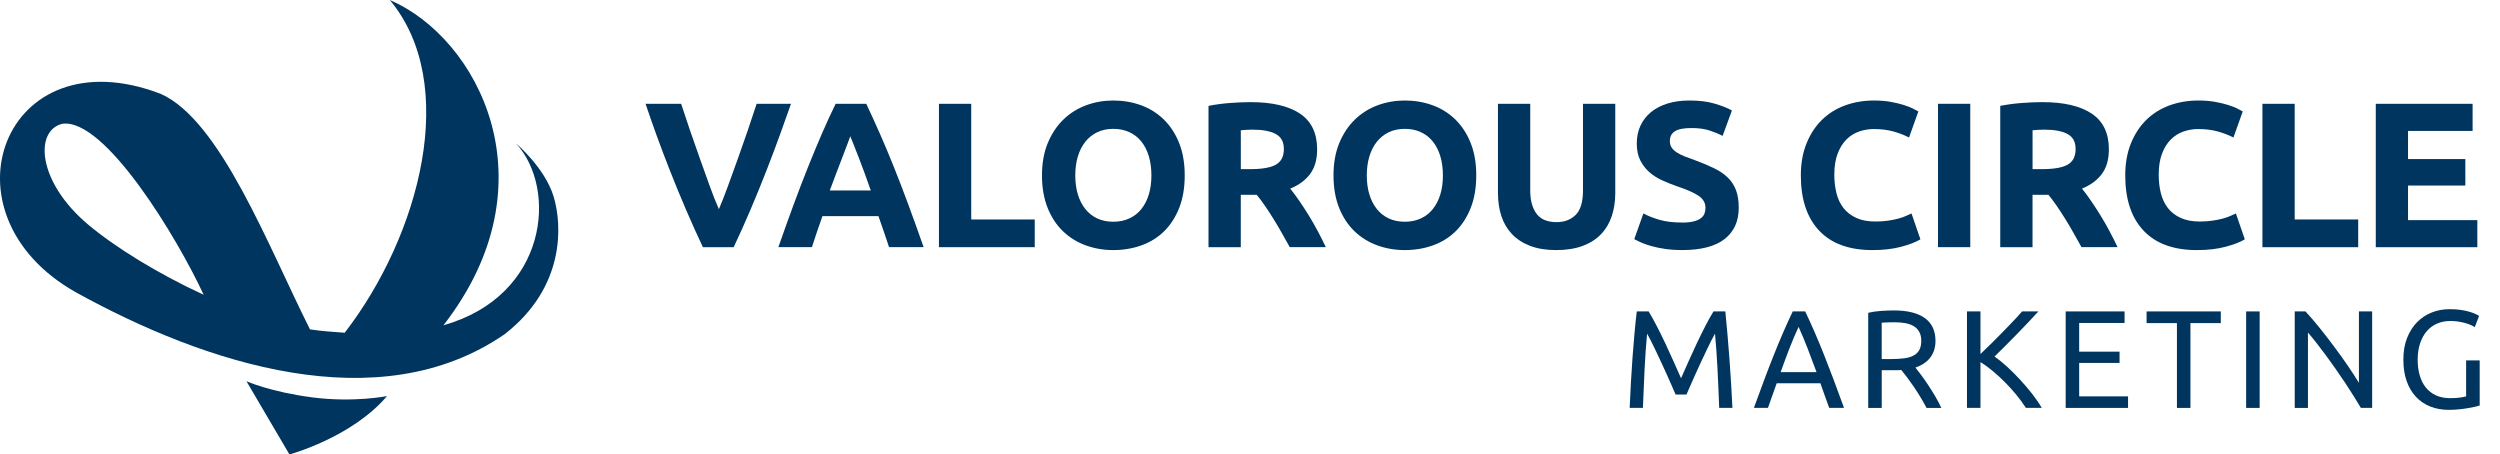
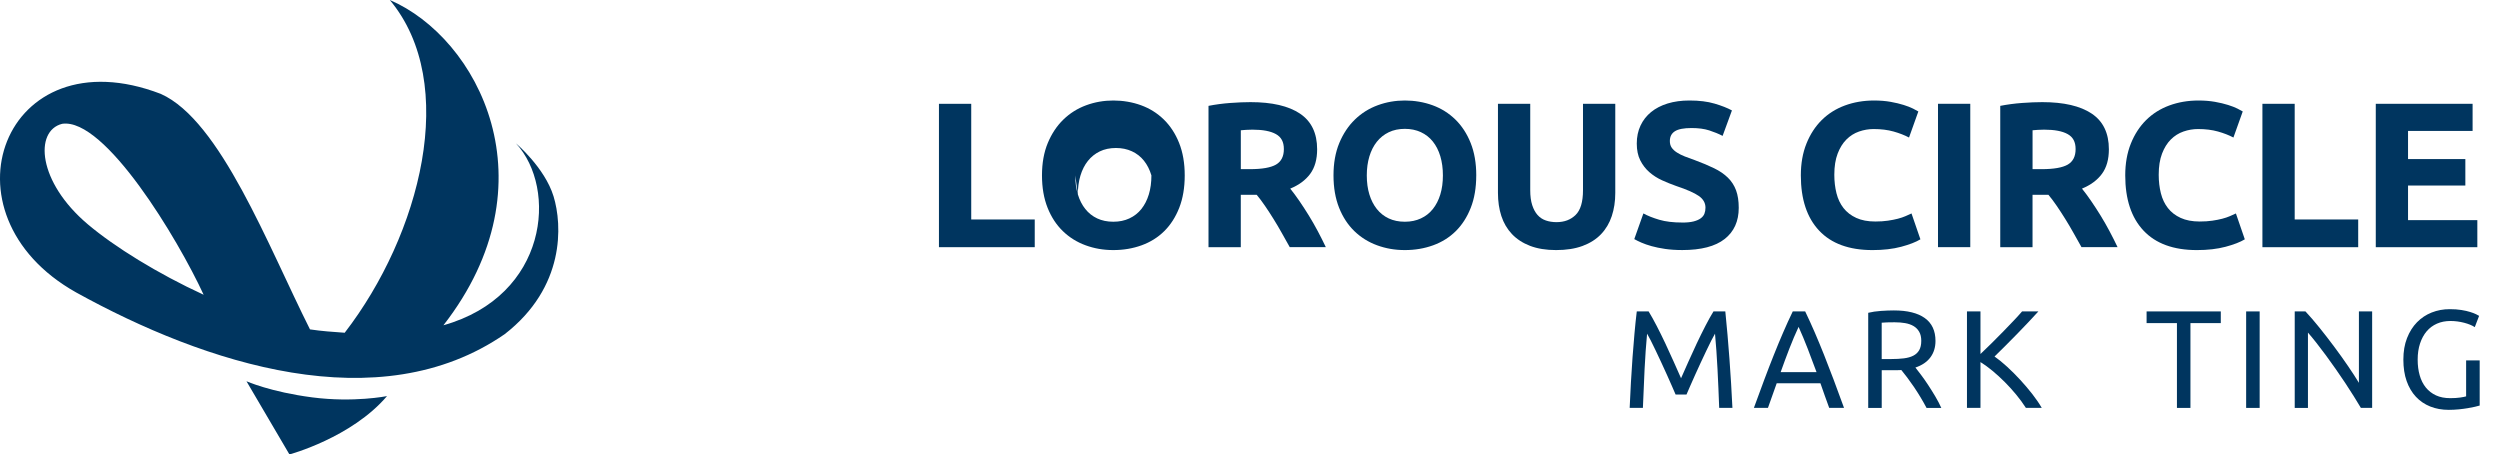
<svg xmlns="http://www.w3.org/2000/svg" id="Layer_1" width="1086.56" height="197.51" viewBox="0 0 1086.56 197.51">
  <path d="m728.26,171.48c-.4-.97-.94-2.2-1.6-3.69-.67-1.49-1.38-3.11-2.15-4.84-.77-1.73-1.58-3.52-2.45-5.36-.87-1.84-1.68-3.57-2.45-5.21s-1.48-3.1-2.15-4.39c-.67-1.29-1.2-2.28-1.6-2.97-.45,4.76-.81,9.92-1.09,15.46-.28,5.55-.52,11.15-.73,16.8h-5.75c.16-3.63.34-7.29.54-10.99.2-3.69.43-7.32.7-10.89.26-3.57.54-7.05.85-10.44.3-3.39.63-6.6,1-9.62h5.14c1.09,1.78,2.26,3.87,3.51,6.29,1.25,2.42,2.5,4.95,3.75,7.6,1.25,2.64,2.46,5.29,3.63,7.93,1.17,2.64,2.24,5.05,3.21,7.23.97-2.18,2.04-4.59,3.21-7.23,1.17-2.64,2.38-5.29,3.63-7.93,1.25-2.64,2.5-5.17,3.75-7.6,1.25-2.42,2.42-4.52,3.51-6.29h5.14c1.37,13.52,2.4,27.5,3.09,41.94h-5.75c-.2-5.65-.45-11.25-.73-16.8-.28-5.55-.65-10.7-1.09-15.46-.4.69-.94,1.67-1.6,2.97-.67,1.29-1.38,2.75-2.15,4.39-.77,1.63-1.58,3.37-2.45,5.21-.87,1.84-1.69,3.62-2.45,5.36-.77,1.74-1.48,3.35-2.15,4.84-.67,1.49-1.2,2.72-1.6,3.69h-4.72Z" fill="#00355f" stroke-width="0" />
  <path d="m795.02,177.29c-.69-1.82-1.33-3.6-1.94-5.36s-1.23-3.54-1.88-5.36h-19l-3.81,10.71h-6.11c1.61-4.44,3.13-8.54,4.54-12.32,1.41-3.77,2.79-7.35,4.15-10.74,1.35-3.39,2.69-6.63,4.03-9.71,1.33-3.09,2.72-6.14,4.18-9.17h5.39c1.45,3.03,2.84,6.08,4.18,9.17,1.33,3.09,2.67,6.32,4.02,9.71,1.35,3.39,2.73,6.97,4.15,10.74,1.41,3.77,2.92,7.88,4.54,12.32h-6.42Zm-5.51-15.55c-1.29-3.51-2.57-6.91-3.84-10.2-1.27-3.29-2.59-6.45-3.96-9.47-1.41,3.03-2.75,6.18-4.02,9.47-1.27,3.29-2.53,6.69-3.78,10.2h15.62Z" fill="#00355f" stroke-width="0" />
  <path d="m832.48,159.74c.65.81,1.46,1.87,2.45,3.18.99,1.31,2.01,2.76,3.06,4.36,1.05,1.59,2.09,3.26,3.12,4.99,1.03,1.74,1.91,3.41,2.63,5.02h-6.42c-.81-1.53-1.68-3.09-2.63-4.66-.95-1.57-1.91-3.08-2.88-4.51-.97-1.43-1.93-2.77-2.87-4.02-.95-1.25-1.81-2.34-2.57-3.27-.53.04-1.06.06-1.6.06h-6.93v16.4h-5.87v-41.34c1.65-.4,3.5-.68,5.54-.82,2.04-.14,3.9-.21,5.6-.21,5.89,0,10.38,1.11,13.47,3.33,3.09,2.22,4.63,5.53,4.63,9.93,0,2.78-.74,5.17-2.21,7.14-1.47,1.98-3.64,3.45-6.51,4.42Zm-8.9-19.67c-2.5,0-4.42.06-5.75.18v15.8h4.18c2.02,0,3.83-.1,5.45-.3,1.61-.2,2.98-.58,4.09-1.15,1.11-.56,1.97-1.36,2.57-2.39.6-1.03.91-2.39.91-4.09,0-1.57-.3-2.88-.91-3.93-.61-1.05-1.42-1.88-2.45-2.48-1.03-.6-2.24-1.03-3.63-1.27-1.39-.24-2.88-.36-4.45-.36Z" fill="#00355f" stroke-width="0" />
  <path d="m885.93,135.35c-1.25,1.37-2.66,2.9-4.24,4.57-1.57,1.67-3.22,3.39-4.93,5.14-1.72,1.75-3.42,3.48-5.11,5.17-1.7,1.69-3.29,3.27-4.78,4.72,1.73,1.21,3.57,2.7,5.51,4.48,1.94,1.78,3.83,3.67,5.69,5.69,1.86,2.02,3.6,4.08,5.24,6.17,1.63,2.1,3,4.1,4.09,5.99h-6.9c-1.21-1.9-2.6-3.8-4.18-5.72-1.57-1.92-3.24-3.75-4.99-5.51-1.76-1.76-3.53-3.38-5.33-4.87-1.8-1.49-3.54-2.76-5.24-3.81v19.91h-5.87v-41.94h5.87v18.52c1.41-1.33,2.97-2.83,4.66-4.51,1.69-1.67,3.37-3.36,5.02-5.05,1.65-1.69,3.22-3.32,4.69-4.87,1.47-1.55,2.71-2.91,3.72-4.09h7.08Z" fill="#00355f" stroke-width="0" />
-   <path d="m897.79,177.29v-41.94h25.6v5.02h-19.73v12.47h17.55v4.9h-17.55v14.53h21.24v5.02h-27.12Z" fill="#00355f" stroke-width="0" />
  <path d="m965.21,135.35v5.08h-13.19v36.86h-5.87v-36.86h-13.19v-5.08h32.26Z" fill="#00355f" stroke-width="0" />
  <path d="m976.23,135.35h5.87v41.94h-5.87v-41.94Z" fill="#00355f" stroke-width="0" />
  <path d="m1026.1,177.29c-.89-1.49-1.91-3.17-3.06-5.02-1.15-1.86-2.39-3.78-3.72-5.78-1.33-2-2.71-4.02-4.15-6.08-1.43-2.06-2.85-4.04-4.27-5.96-1.41-1.92-2.78-3.72-4.12-5.42-1.33-1.69-2.56-3.19-3.69-4.48v32.74h-5.75v-41.94h4.66c1.9,2.02,3.92,4.37,6.08,7.05,2.16,2.68,4.3,5.45,6.42,8.29,2.12,2.84,4.12,5.64,5.99,8.38,1.88,2.74,3.46,5.19,4.75,7.32v-31.05h5.75v41.94h-4.9Z" fill="#00355f" stroke-width="0" />
  <path d="m1071.86,156.65h5.87v19.61c-.48.16-1.18.34-2.09.54-.91.2-1.96.4-3.15.61-1.19.2-2.49.37-3.9.51-1.41.14-2.84.21-4.3.21-2.95,0-5.63-.48-8.05-1.45-2.42-.97-4.5-2.38-6.23-4.24-1.74-1.86-3.08-4.14-4.03-6.84-.95-2.7-1.42-5.81-1.42-9.32s.53-6.63,1.6-9.35c1.07-2.72,2.51-5.01,4.33-6.87,1.82-1.86,3.94-3.27,6.39-4.24,2.44-.97,5.05-1.45,7.84-1.45,1.9,0,3.58.12,5.05.36,1.47.24,2.73.52,3.78.85,1.05.32,1.91.65,2.57.97.67.32,1.12.57,1.36.73l-1.88,4.9c-1.17-.77-2.72-1.4-4.66-1.91-1.94-.5-3.92-.76-5.93-.76-2.14,0-4.09.38-5.84,1.15-1.75.77-3.25,1.88-4.48,3.33-1.23,1.45-2.19,3.22-2.88,5.3-.69,2.08-1.03,4.41-1.03,6.99s.29,4.78.88,6.84c.58,2.06,1.47,3.82,2.66,5.3,1.19,1.47,2.66,2.61,4.42,3.42,1.76.81,3.82,1.21,6.2,1.21,1.69,0,3.14-.09,4.33-.27,1.19-.18,2.05-.35,2.57-.51v-15.62Z" fill="#00355f" stroke-width="0" />
-   <path d="m305.5,107.43c-2.48-5.23-4.93-10.67-7.34-16.29-2.41-5.63-4.71-11.2-6.88-16.71-2.17-5.51-4.17-10.78-5.99-15.82-1.82-5.04-3.39-9.53-4.72-13.49h15.47c1.17,3.61,2.46,7.49,3.89,11.65,1.43,4.16,2.88,8.31,4.36,12.44,1.48,4.13,2.9,8.09,4.26,11.88,1.36,3.79,2.66,7.05,3.9,9.81,1.17-2.73,2.45-5.99,3.84-9.78,1.39-3.78,2.82-7.74,4.3-11.87,1.48-4.13,2.93-8.28,4.36-12.44,1.43-4.16,2.73-8.05,3.9-11.68h14.93c-1.4,3.98-3,8.48-4.82,13.5-1.82,5.03-3.8,10.3-5.96,15.81-2.16,5.52-4.43,11.09-6.83,16.73-2.4,5.64-4.83,11.06-7.3,16.27h-13.38Z" fill="#00355f" stroke-width="0" />
-   <path d="m386.41,107.43c-.69-2.17-1.44-4.39-2.24-6.67-.8-2.28-1.59-4.56-2.38-6.82h-24.34c-.79,2.27-1.58,4.55-2.37,6.83-.79,2.28-1.53,4.5-2.21,6.65h-14.57c2.34-6.71,4.57-12.92,6.67-18.61,2.1-5.69,4.16-11.06,6.18-16.1,2.02-5.04,4-9.82,5.95-14.34,1.95-4.53,3.98-8.95,6.09-13.26h13.3c2.05,4.32,4.06,8.74,6.05,13.26,1.99,4.53,3.99,9.31,6.01,14.34s4.08,10.4,6.19,16.1c2.11,5.7,4.34,11.9,6.69,18.61h-15.02Zm-16.85-48.2c-.31.9-.77,2.14-1.37,3.69-.6,1.56-1.29,3.36-2.06,5.4-.77,2.04-1.63,4.29-2.58,6.74s-1.92,5.03-2.9,7.72h17.82c-.95-2.7-1.88-5.28-2.77-7.75s-1.74-4.71-2.55-6.76c-.81-2.04-1.51-3.84-2.12-5.4-.61-1.56-1.1-2.77-1.47-3.66Z" fill="#00355f" stroke-width="0" />
  <path d="m449.72,95.38v12.05h-41.63v-62.31h14.03v50.27h27.6Z" fill="#00355f" stroke-width="0" />
-   <path d="m514.91,76.23c0,5.34-.8,10.03-2.38,14.07-1.59,4.05-3.76,7.43-6.52,10.16-2.76,2.73-6.04,4.78-9.85,6.16-3.81,1.38-7.9,2.07-12.27,2.07s-8.27-.69-12.05-2.07c-3.78-1.38-7.07-3.43-9.89-6.16-2.82-2.73-5.04-6.11-6.65-10.16s-2.43-8.74-2.43-14.07.84-10.03,2.52-14.07c1.68-4.05,3.94-7.45,6.79-10.21,2.85-2.76,6.14-4.82,9.89-6.2,3.75-1.38,7.69-2.07,11.82-2.07s8.27.69,12.05,2.07c3.78,1.38,7.07,3.45,9.89,6.2,2.82,2.76,5.04,6.16,6.65,10.21,1.62,4.05,2.43,8.74,2.43,14.07Zm-47.57,0c0,3.06.37,5.82,1.12,8.27.75,2.46,1.83,4.57,3.24,6.34,1.41,1.77,3.13,3.13,5.17,4.09,2.04.96,4.38,1.44,7.01,1.44s4.9-.48,6.97-1.44c2.07-.96,3.81-2.32,5.22-4.09,1.41-1.77,2.49-3.88,3.24-6.34.75-2.46,1.12-5.22,1.12-8.27s-.38-5.83-1.12-8.32c-.75-2.49-1.83-4.62-3.24-6.38-1.41-1.77-3.15-3.13-5.22-4.09-2.07-.96-4.39-1.44-6.97-1.44s-4.98.49-7.01,1.48c-2.04.99-3.76,2.37-5.17,4.14-1.41,1.77-2.49,3.9-3.24,6.38-.75,2.49-1.12,5.23-1.12,8.23Z" fill="#00355f" stroke-width="0" />
+   <path d="m514.91,76.23c0,5.34-.8,10.03-2.38,14.07-1.59,4.05-3.76,7.43-6.52,10.16-2.76,2.73-6.04,4.78-9.85,6.16-3.81,1.38-7.9,2.07-12.27,2.07s-8.27-.69-12.05-2.07c-3.78-1.38-7.07-3.43-9.89-6.16-2.82-2.73-5.04-6.11-6.65-10.16s-2.43-8.74-2.43-14.07.84-10.03,2.52-14.07c1.68-4.05,3.94-7.45,6.79-10.21,2.85-2.76,6.14-4.82,9.89-6.2,3.75-1.38,7.69-2.07,11.82-2.07s8.27.69,12.05,2.07c3.78,1.38,7.07,3.45,9.89,6.2,2.82,2.76,5.04,6.16,6.65,10.21,1.62,4.05,2.43,8.74,2.43,14.07Zm-47.57,0c0,3.06.37,5.82,1.12,8.27.75,2.46,1.83,4.57,3.24,6.34,1.41,1.77,3.13,3.13,5.17,4.09,2.04.96,4.38,1.44,7.01,1.44s4.9-.48,6.97-1.44c2.07-.96,3.81-2.32,5.22-4.09,1.41-1.77,2.49-3.88,3.24-6.34.75-2.46,1.12-5.22,1.12-8.27c-.75-2.49-1.83-4.62-3.24-6.38-1.41-1.77-3.15-3.13-5.22-4.09-2.07-.96-4.39-1.44-6.97-1.44s-4.98.49-7.01,1.48c-2.04.99-3.76,2.37-5.17,4.14-1.41,1.77-2.49,3.9-3.24,6.38-.75,2.49-1.12,5.23-1.12,8.23Z" fill="#00355f" stroke-width="0" />
  <path d="m543.51,44.39c9.35,0,16.51,1.66,21.49,4.99,4.97,3.33,7.46,8.5,7.46,15.51,0,4.38-1,7.93-3.01,10.66-2.01,2.73-4.9,4.87-8.68,6.43,1.26,1.56,2.58,3.34,3.96,5.35,1.38,2.01,2.74,4.11,4.09,6.29,1.35,2.19,2.65,4.47,3.91,6.83,1.26,2.37,2.43,4.69,3.51,6.97h-15.68c-1.14-2.04-2.3-4.11-3.48-6.2-1.17-2.1-2.38-4.14-3.61-6.11-1.23-1.98-2.45-3.85-3.66-5.62-1.2-1.77-2.41-3.37-3.61-4.81h-6.92v22.75h-14.03v-61.42c3.06-.6,6.22-1.02,9.49-1.26,3.27-.24,6.19-.36,8.77-.36Zm.81,11.96c-1.02,0-1.93.03-2.74.09-.81.06-1.57.12-2.29.18v16.9h3.96c5.27,0,9.05-.66,11.33-1.98,2.28-1.32,3.42-3.57,3.42-6.74s-1.15-5.23-3.46-6.52c-2.31-1.29-5.71-1.93-10.21-1.93Z" fill="#00355f" stroke-width="0" />
  <path d="m641.61,76.23c0,5.34-.79,10.03-2.38,14.07-1.59,4.05-3.76,7.43-6.52,10.16-2.76,2.73-6.04,4.78-9.85,6.16-3.81,1.38-7.9,2.07-12.27,2.07s-8.27-.69-12.05-2.07c-3.78-1.38-7.07-3.43-9.89-6.16-2.82-2.73-5.04-6.11-6.65-10.16s-2.43-8.74-2.43-14.07.84-10.03,2.52-14.07c1.68-4.05,3.94-7.45,6.79-10.21,2.85-2.76,6.14-4.82,9.89-6.2,3.75-1.38,7.69-2.07,11.83-2.07s8.27.69,12.05,2.07c3.78,1.38,7.07,3.45,9.89,6.2,2.82,2.76,5.04,6.16,6.65,10.21,1.62,4.05,2.43,8.74,2.43,14.07Zm-47.57,0c0,3.06.37,5.82,1.12,8.27.75,2.46,1.83,4.57,3.24,6.34,1.41,1.77,3.13,3.13,5.17,4.09,2.04.96,4.38,1.44,7.01,1.44s4.9-.48,6.97-1.44c2.07-.96,3.81-2.32,5.21-4.09,1.41-1.77,2.49-3.88,3.24-6.34.75-2.46,1.12-5.22,1.12-8.27s-.38-5.83-1.12-8.32c-.75-2.49-1.83-4.62-3.24-6.38-1.41-1.77-3.15-3.13-5.21-4.09-2.07-.96-4.39-1.44-6.97-1.44s-4.98.49-7.01,1.48c-2.04.99-3.76,2.37-5.17,4.14-1.41,1.77-2.49,3.9-3.24,6.38-.75,2.49-1.12,5.23-1.12,8.23Z" fill="#00355f" stroke-width="0" />
  <path d="m676.32,108.69c-4.38,0-8.15-.62-11.33-1.84-3.18-1.23-5.8-2.94-7.87-5.13-2.07-2.19-3.6-4.8-4.59-7.82-.99-3.03-1.48-6.37-1.48-10.03v-38.76h14.03v37.59c0,2.52.28,4.66.85,6.43.57,1.77,1.35,3.21,2.34,4.32.99,1.11,2.19,1.9,3.6,2.38,1.41.48,2.95.72,4.63.72,3.42,0,6.19-1.05,8.32-3.15,2.13-2.1,3.19-5.67,3.19-10.7v-37.59h14.03v38.76c0,3.66-.51,7.01-1.53,10.07-1.02,3.06-2.58,5.68-4.68,7.87-2.1,2.19-4.77,3.88-8,5.08-3.24,1.2-7.07,1.8-11.51,1.8Z" fill="#00355f" stroke-width="0" />
  <path d="m731.17,96.73c1.98,0,3.61-.16,4.9-.49,1.29-.33,2.32-.78,3.1-1.35.78-.57,1.32-1.24,1.62-2.02.3-.78.45-1.65.45-2.61,0-2.04-.96-3.73-2.88-5.08-1.92-1.35-5.21-2.8-9.89-4.36-2.04-.72-4.08-1.54-6.12-2.47-2.04-.93-3.87-2.1-5.48-3.51-1.62-1.41-2.94-3.12-3.96-5.13-1.02-2.01-1.53-4.45-1.53-7.33s.54-5.47,1.62-7.78c1.08-2.31,2.61-4.27,4.59-5.89,1.98-1.62,4.38-2.86,7.19-3.73,2.82-.87,5.99-1.3,9.53-1.3,4.2,0,7.82.45,10.88,1.35,3.06.9,5.58,1.89,7.55,2.97l-4.05,11.06c-1.74-.9-3.67-1.69-5.8-2.38-2.13-.69-4.69-1.03-7.69-1.03-3.36,0-5.77.46-7.24,1.39-1.47.93-2.2,2.35-2.2,4.27,0,1.14.27,2.1.81,2.88.54.78,1.3,1.48,2.29,2.11s2.13,1.2,3.42,1.71c1.29.51,2.71,1.03,4.27,1.57,3.24,1.2,6.05,2.38,8.45,3.55,2.4,1.17,4.39,2.53,5.98,4.09,1.59,1.56,2.77,3.39,3.55,5.48.78,2.1,1.17,4.65,1.17,7.64,0,5.81-2.04,10.33-6.11,13.53-4.08,3.21-10.22,4.81-18.43,4.81-2.76,0-5.25-.17-7.46-.49-2.22-.33-4.18-.73-5.89-1.21-1.71-.48-3.18-.99-4.41-1.53-1.23-.54-2.26-1.05-3.1-1.53l3.96-11.15c1.86,1.02,4.15,1.93,6.88,2.74,2.73.81,6.07,1.21,10.03,1.21Z" fill="#00355f" stroke-width="0" />
  <path d="m813.8,108.69c-10.13,0-17.85-2.82-23.15-8.45-5.31-5.63-7.96-13.64-7.96-24.01,0-5.15.81-9.76,2.43-13.8s3.84-7.46,6.65-10.25c2.82-2.79,6.17-4.9,10.07-6.34,3.9-1.44,8.12-2.16,12.68-2.16,2.64,0,5.04.2,7.19.58,2.16.39,4.05.84,5.66,1.35,1.62.51,2.97,1.03,4.05,1.57s1.86.96,2.34,1.26l-4.05,11.33c-1.92-1.02-4.15-1.89-6.7-2.61-2.55-.72-5.44-1.08-8.68-1.08-2.16,0-4.27.36-6.34,1.08s-3.9,1.87-5.49,3.46c-1.59,1.59-2.86,3.64-3.82,6.16-.96,2.52-1.44,5.57-1.44,9.17,0,2.88.32,5.56.94,8.05.63,2.49,1.65,4.63,3.06,6.43,1.41,1.8,3.25,3.22,5.53,4.27,2.28,1.05,5.04,1.57,8.27,1.57,2.04,0,3.87-.12,5.49-.36,1.62-.24,3.06-.52,4.32-.85,1.26-.33,2.37-.7,3.33-1.12.96-.42,1.83-.81,2.61-1.17l3.87,11.24c-1.98,1.2-4.77,2.28-8.36,3.24-3.6.96-7.76,1.44-12.5,1.44Z" fill="#00355f" stroke-width="0" />
  <path d="m842.3,45.11h14.03v62.31h-14.03v-62.31Z" fill="#00355f" stroke-width="0" />
  <path d="m887.62,44.39c9.35,0,16.51,1.66,21.49,4.99,4.97,3.33,7.46,8.5,7.46,15.51,0,4.38-1,7.93-3.01,10.66-2.01,2.73-4.9,4.87-8.68,6.43,1.26,1.56,2.58,3.34,3.96,5.35,1.38,2.01,2.74,4.11,4.09,6.29,1.35,2.19,2.65,4.47,3.91,6.83,1.26,2.37,2.43,4.69,3.51,6.97h-15.68c-1.14-2.04-2.3-4.11-3.48-6.2-1.17-2.1-2.38-4.14-3.61-6.11-1.23-1.98-2.45-3.85-3.66-5.62-1.2-1.77-2.41-3.37-3.61-4.81h-6.92v22.75h-14.03v-61.42c3.06-.6,6.22-1.02,9.49-1.26,3.27-.24,6.19-.36,8.77-.36Zm.81,11.96c-1.02,0-1.93.03-2.74.09-.81.06-1.57.12-2.29.18v16.9h3.96c5.27,0,9.05-.66,11.33-1.98,2.28-1.32,3.42-3.57,3.42-6.74s-1.15-5.23-3.46-6.52c-2.31-1.29-5.71-1.93-10.21-1.93Z" fill="#00355f" stroke-width="0" />
  <path d="m954.79,108.69c-10.13,0-17.85-2.82-23.15-8.45-5.31-5.63-7.96-13.64-7.96-24.01,0-5.15.81-9.76,2.43-13.8s3.84-7.46,6.65-10.25c2.82-2.79,6.17-4.9,10.07-6.34,3.9-1.44,8.12-2.16,12.68-2.16,2.64,0,5.04.2,7.19.58,2.16.39,4.05.84,5.66,1.35,1.62.51,2.97,1.03,4.05,1.57s1.86.96,2.34,1.26l-4.05,11.33c-1.92-1.02-4.15-1.89-6.7-2.61-2.55-.72-5.44-1.08-8.68-1.08-2.16,0-4.27.36-6.34,1.08s-3.9,1.87-5.49,3.46c-1.59,1.59-2.86,3.64-3.82,6.16-.96,2.52-1.44,5.57-1.44,9.17,0,2.88.32,5.56.94,8.05.63,2.49,1.65,4.63,3.06,6.43,1.41,1.8,3.25,3.22,5.53,4.27,2.28,1.05,5.04,1.57,8.27,1.57,2.04,0,3.87-.12,5.49-.36,1.62-.24,3.06-.52,4.32-.85,1.26-.33,2.37-.7,3.33-1.12.96-.42,1.83-.81,2.61-1.17l3.87,11.24c-1.98,1.2-4.77,2.28-8.36,3.24-3.6.96-7.76,1.44-12.5,1.44Z" fill="#00355f" stroke-width="0" />
  <path d="m1024.93,95.38v12.05h-41.63v-62.31h14.03v50.27h27.61Z" fill="#00355f" stroke-width="0" />
  <path d="m1032.57,107.43v-62.31h42.08v11.78h-28.06v12.23h24.91v11.51h-24.91v15.02h30.12v11.78h-44.15Z" fill="#00355f" stroke-width="0" />
  <path d="m240.58,85.31c-3.82-12.45-16.33-23.01-16.33-23.01,18.17,19.66,13.91,66.25-31.52,79.07,48.2-61.94,15.02-124.9-23.31-141.37,30.39,36.33,13.27,102-19.6,144.62-5.08-.36-10.04-.7-15.09-1.46-18.25-36.33-38.93-90.82-64.86-102.36C1.7,14.65-27.79,92.98,33.09,127.1c56.03,30.97,131.61,55.82,186.25,18.14,26.33-20.44,25.06-47.47,21.24-59.93ZM27.01,53.81c18.59-2.77,50.34,50.09,61.5,74.3-19.94-9.18-38.7-20.79-50.36-30.64-21.81-18.42-23.29-40.59-11.14-43.66Z" fill="#00355f" fill-rule="evenodd" stroke-width="0" />
  <path d="m135.72,172.71c-18.09-2.34-28.6-7.01-28.6-7.01l18.68,31.81s27-7.27,42.41-25.36c0,0-14.4,2.9-32.49.56Z" fill="#00355f" fill-rule="evenodd" stroke-width="0" />
</svg>